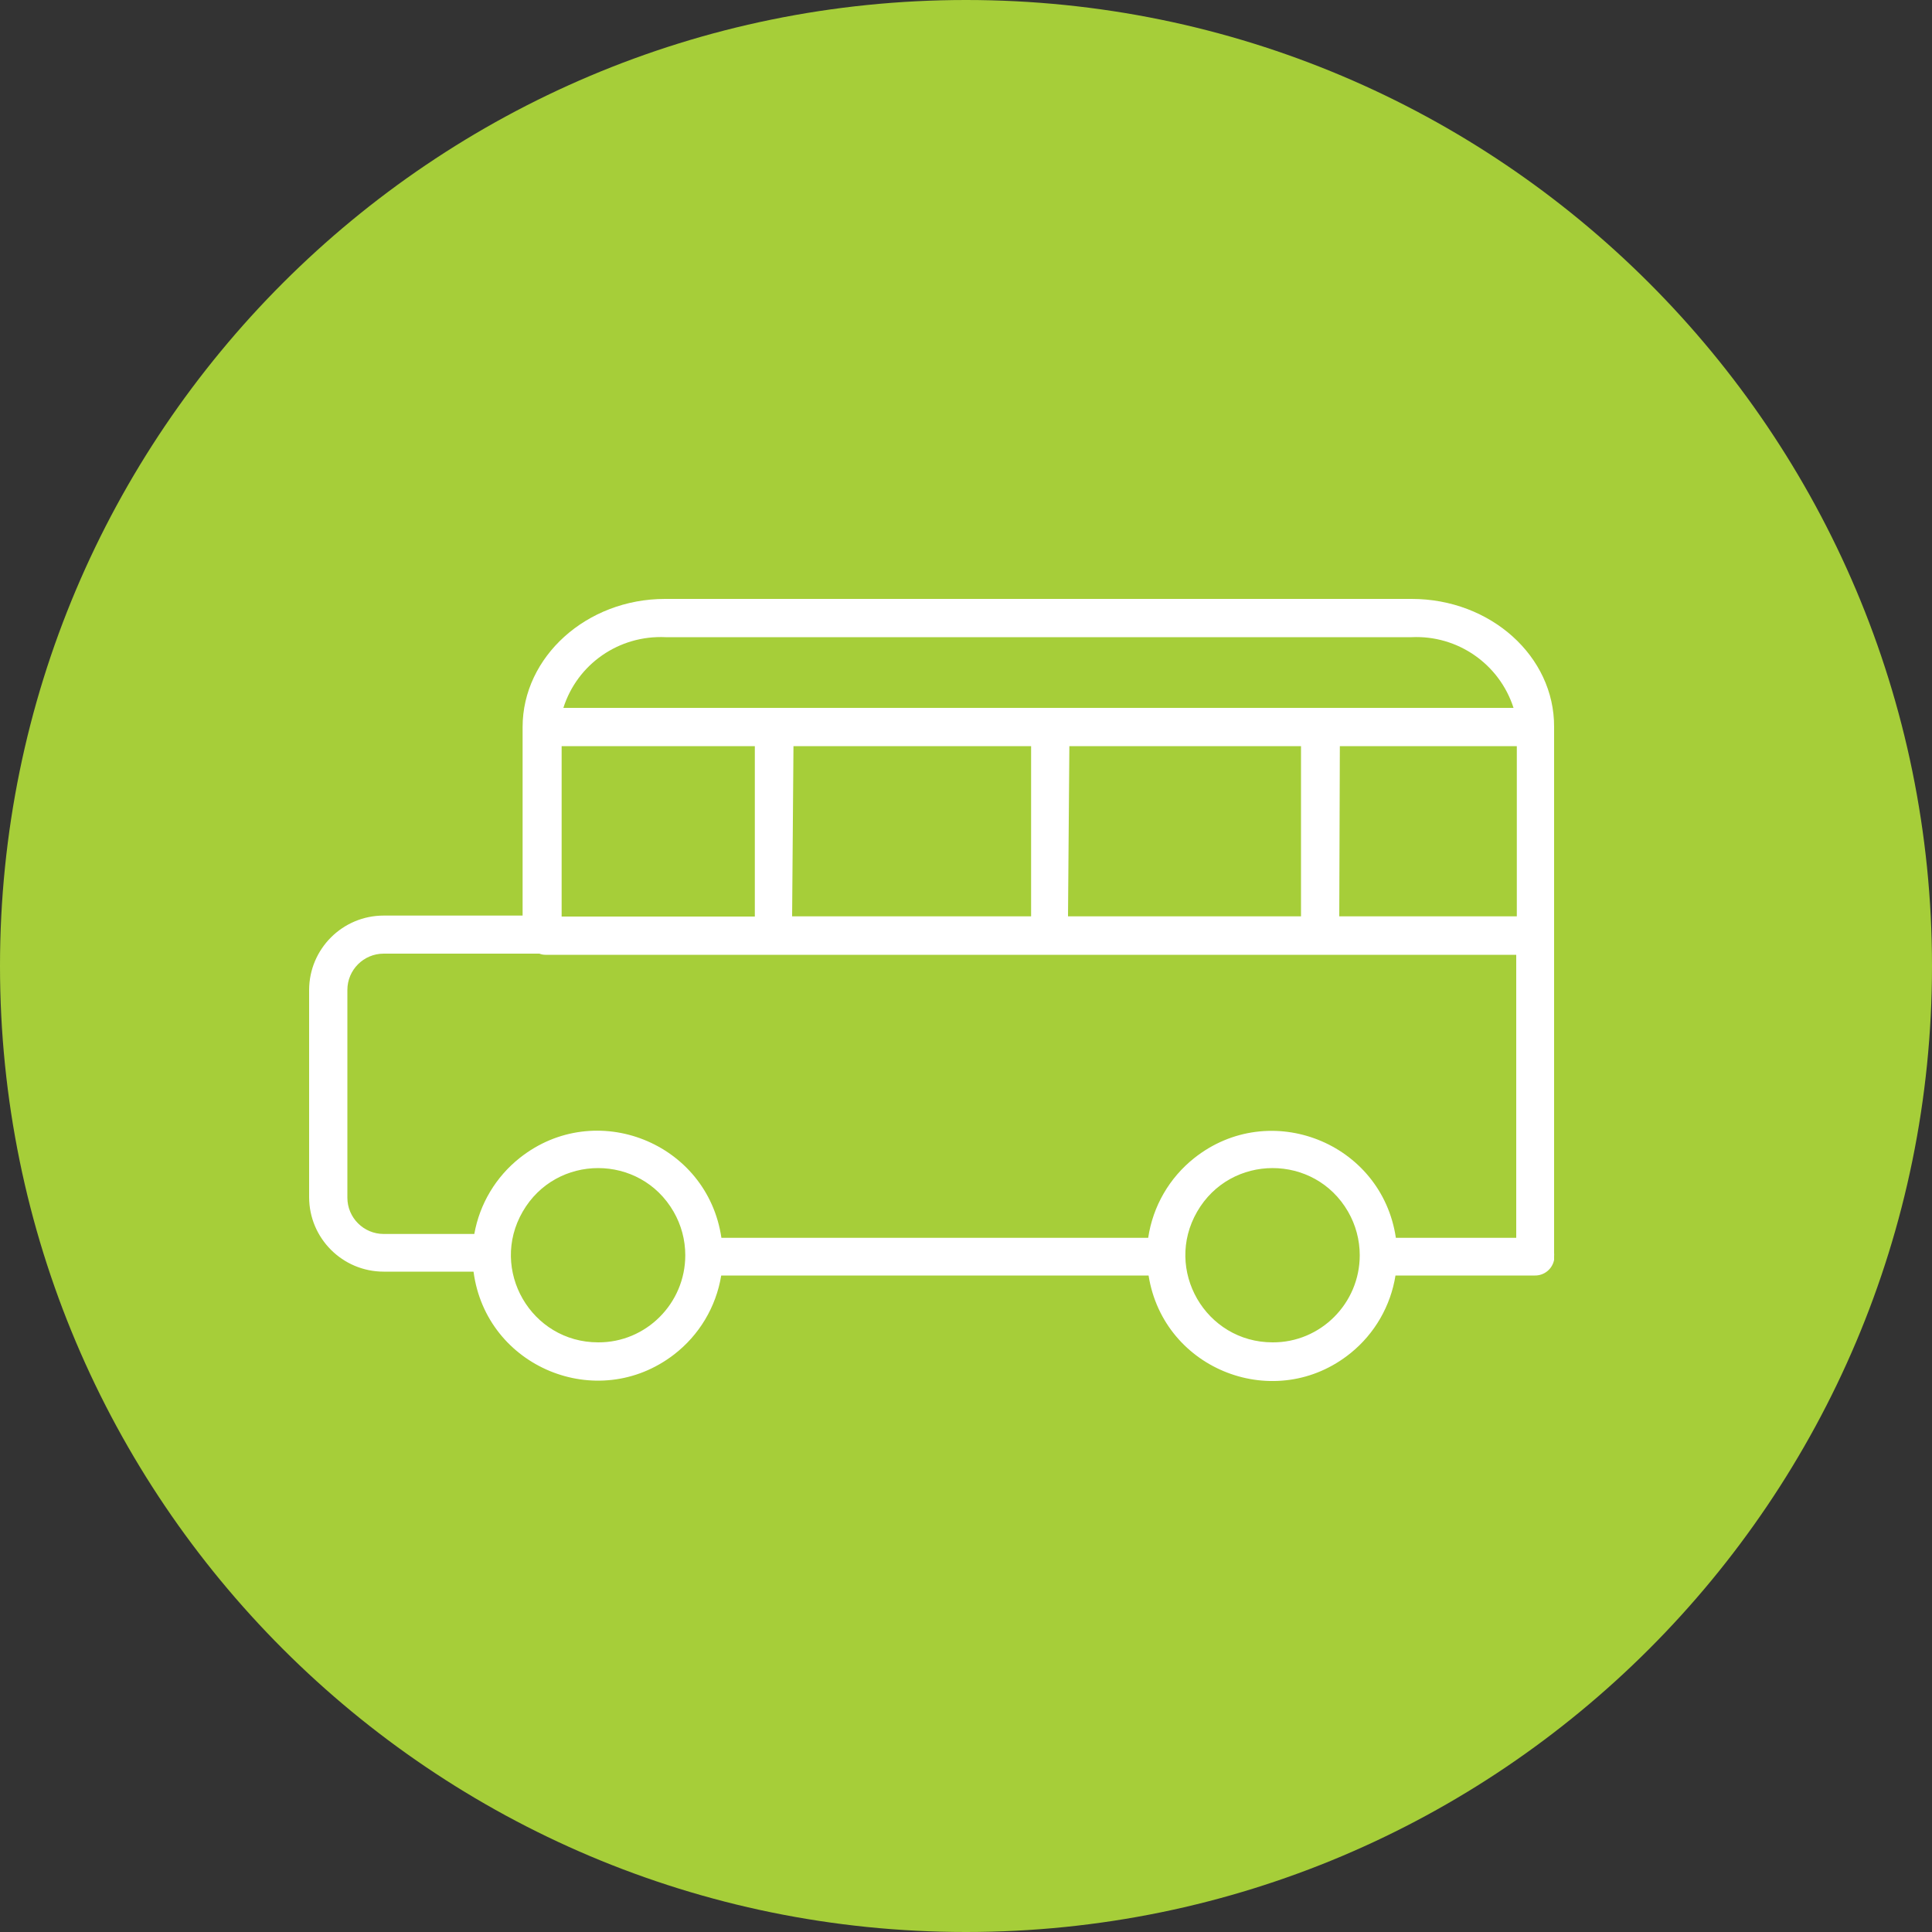
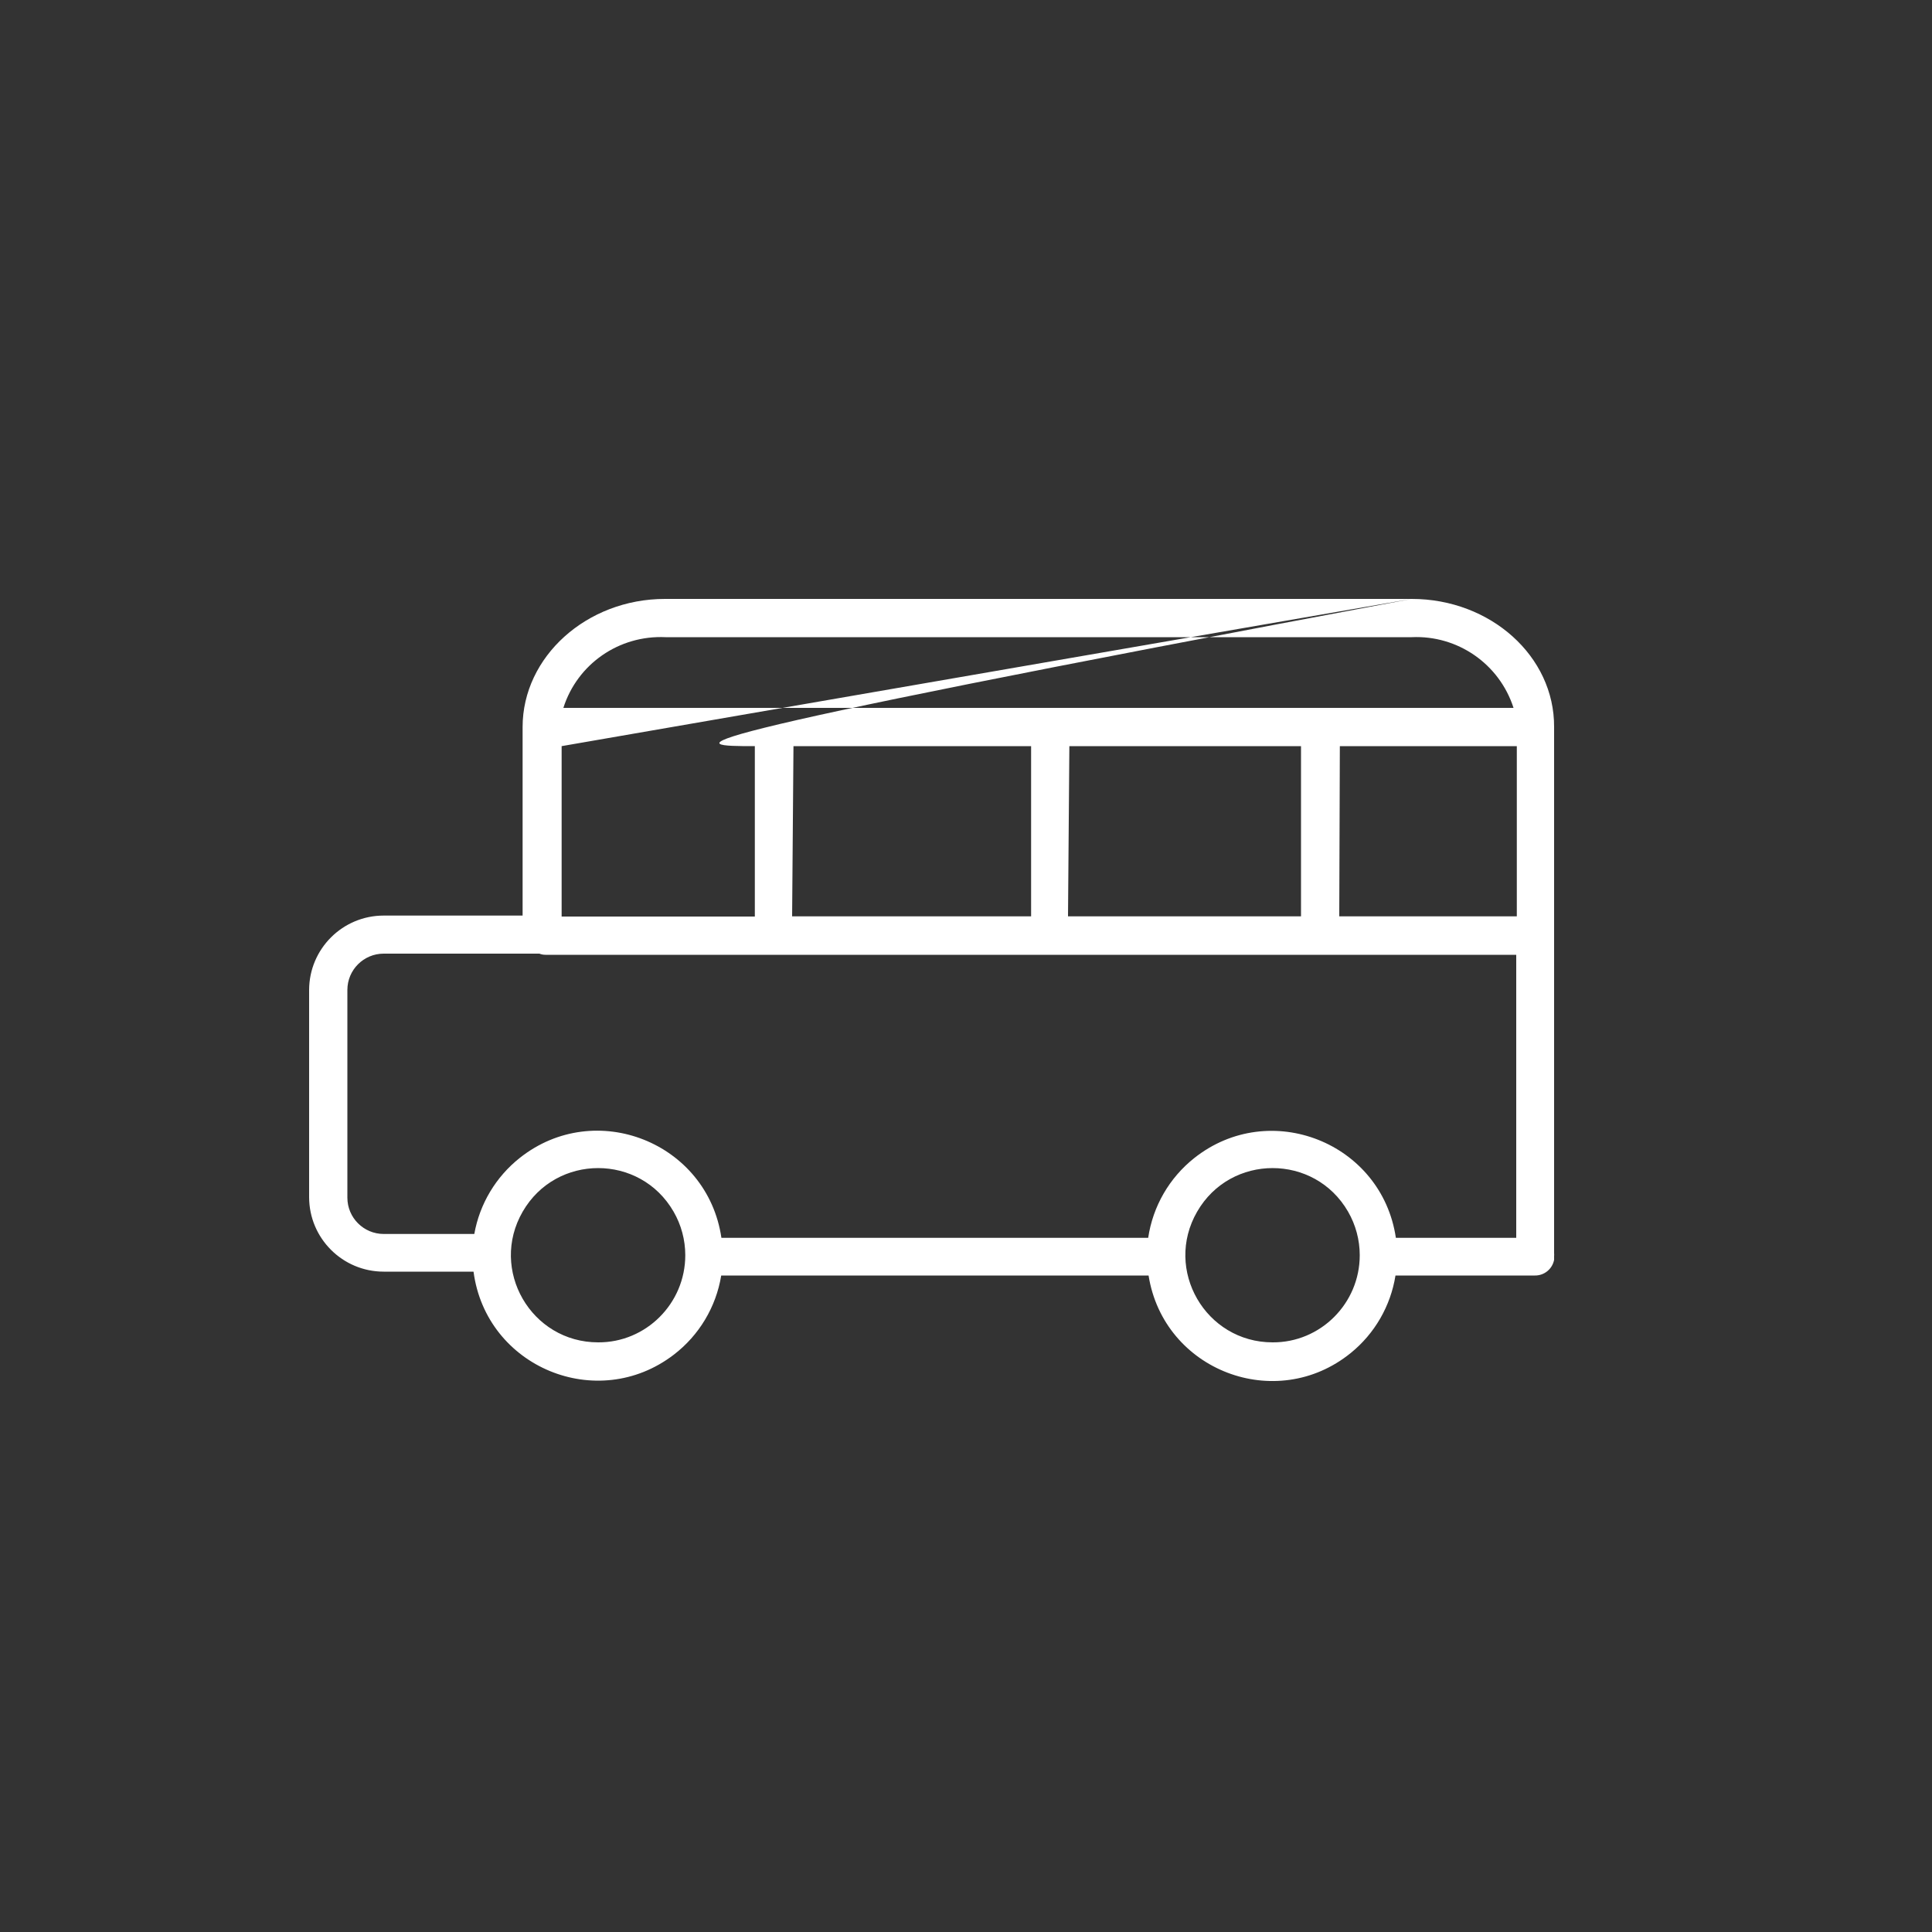
<svg xmlns="http://www.w3.org/2000/svg" viewBox="0 0 100.00 100.00" data-guides="{&quot;vertical&quot;:[],&quot;horizontal&quot;:[]}">
  <rect x="0" y="0" width="100.00" height="100.00" fill="#333333" stroke="none" />
  <defs />
-   <path color="rgb(51, 51, 51)" fill="#a6ce39" font-size-adjust="" class="cls-1" cx="49.91" cy="50.02" r="50" id="tSvg14cbb0a69b5" title="Ellipse 3" fill-opacity="1" stroke="none" stroke-opacity="1" d="M50 0C77.614 0 100 22.386 100 50C100 77.614 77.614 100 50 100C22.386 100 0 77.614 0 50C0 22.386 22.386 0 50 0Z" style="transform-origin: 50px 50px;" />
-   <path fill="rgb(255, 255, 255)" stroke="none" fill-opacity="1" stroke-width="1" stroke-opacity="1" color="rgb(51, 51, 51)" font-size-adjust="" class="cls-2" id="tSvga55443356c" title="Path 9" d="M73.07 31C60.187 31 47.303 31 34.42 31C30.36 31 27.05 34 27.05 37.63C27.05 40.883 27.05 44.136 27.05 47.39C24.653 47.39 22.256 47.39 19.86 47.39C17.732 47.39 16.005 49.112 16 51.24C16 54.813 16 58.386 16 61.96C16 64.092 17.728 65.82 19.86 65.82C21.41 65.82 22.96 65.82 24.51 65.82C25.16 70.766 30.92 73.153 34.878 70.117C36.187 69.113 37.064 67.648 37.33 66.02C44.703 66.02 52.077 66.02 59.45 66.02C60.231 70.939 66.044 73.168 69.913 70.032C71.154 69.027 71.979 67.597 72.23 66.02C74.633 66.02 77.037 66.02 79.44 66.02C79.926 66.029 80.348 65.687 80.44 65.21C80.44 65.15 80.44 65.09 80.44 65.03C80.445 64.97 80.445 64.91 80.44 64.85C80.44 55.776 80.44 46.703 80.44 37.63C80.46 33.97 77.15 31 73.07 31ZM29.07 38.62C32.403 38.62 35.736 38.62 39.07 38.62C39.07 41.56 39.07 44.5 39.07 47.44C35.736 47.44 32.403 47.44 29.07 47.44C29.07 44.5 29.07 41.56 29.07 38.62ZM41.07 38.62C45.17 38.62 49.27 38.62 53.37 38.62C53.37 41.556 53.37 44.493 53.37 47.43C49.246 47.43 45.123 47.43 41 47.43C41.023 44.493 41.047 41.556 41.07 38.62ZM55.35 38.62C59.346 38.62 63.343 38.62 67.34 38.62C67.34 41.556 67.34 44.493 67.34 47.43C63.32 47.43 59.3 47.43 55.28 47.43C55.303 44.493 55.327 41.556 55.35 38.62ZM69.35 38.62C72.403 38.62 75.457 38.62 78.51 38.62C78.51 41.556 78.51 44.493 78.51 47.43C75.447 47.43 72.383 47.43 69.32 47.43C69.33 44.493 69.34 41.556 69.35 38.62ZM34.45 32.98C47.323 32.98 60.197 32.98 73.07 32.98C75.451 32.87 77.611 34.37 78.34 36.64C61.947 36.64 45.553 36.64 29.16 36.64C29.882 34.369 32.04 32.868 34.45 32.98ZM30.96 69.48C27.488 69.48 25.318 65.722 27.054 62.715C28.79 59.708 33.13 59.708 34.865 62.715C35.261 63.4 35.47 64.178 35.47 64.97C35.47 67.472 33.432 69.496 30.96 69.48ZM65.87 69.48C62.398 69.48 60.228 65.721 61.964 62.715C63.7 59.708 68.04 59.708 69.776 62.715C70.171 63.401 70.38 64.178 70.38 64.97C70.38 67.472 68.342 69.496 65.87 69.48ZM72.25 64.07C71.519 59.135 65.72 56.843 61.812 59.943C60.523 60.966 59.671 62.442 59.43 64.07C52.066 64.07 44.703 64.07 37.34 64.07C36.615 59.134 30.82 56.834 26.908 59.929C25.667 60.911 24.828 62.312 24.55 63.87C22.986 63.87 21.423 63.87 19.86 63.87C18.822 63.87 17.98 63.028 17.98 61.99C17.98 58.407 17.98 54.823 17.98 51.24C17.98 50.202 18.822 49.36 19.86 49.36C22.547 49.36 25.233 49.36 27.92 49.36C28.018 49.4 28.124 49.42 28.23 49.42C44.98 49.42 61.73 49.42 78.48 49.42C78.48 54.303 78.48 59.187 78.48 64.07C76.403 64.07 74.326 64.07 72.25 64.07Z" />
+   <path fill="rgb(255, 255, 255)" stroke="none" fill-opacity="1" stroke-width="1" stroke-opacity="1" color="rgb(51, 51, 51)" font-size-adjust="" class="cls-2" id="tSvga55443356c" title="Path 9" d="M73.07 31C60.187 31 47.303 31 34.42 31C30.36 31 27.05 34 27.05 37.63C27.05 40.883 27.05 44.136 27.05 47.39C24.653 47.39 22.256 47.39 19.86 47.39C17.732 47.39 16.005 49.112 16 51.24C16 54.813 16 58.386 16 61.96C16 64.092 17.728 65.82 19.86 65.82C21.41 65.82 22.96 65.82 24.51 65.82C25.16 70.766 30.92 73.153 34.878 70.117C36.187 69.113 37.064 67.648 37.33 66.02C44.703 66.02 52.077 66.02 59.45 66.02C60.231 70.939 66.044 73.168 69.913 70.032C71.154 69.027 71.979 67.597 72.23 66.02C74.633 66.02 77.037 66.02 79.44 66.02C79.926 66.029 80.348 65.687 80.44 65.21C80.44 65.15 80.44 65.09 80.44 65.03C80.445 64.97 80.445 64.91 80.44 64.85C80.44 55.776 80.44 46.703 80.44 37.63C80.46 33.97 77.15 31 73.07 31ZC32.403 38.62 35.736 38.62 39.07 38.62C39.07 41.56 39.07 44.5 39.07 47.44C35.736 47.44 32.403 47.44 29.07 47.44C29.07 44.5 29.07 41.56 29.07 38.62ZM41.07 38.62C45.17 38.62 49.27 38.62 53.37 38.62C53.37 41.556 53.37 44.493 53.37 47.43C49.246 47.43 45.123 47.43 41 47.43C41.023 44.493 41.047 41.556 41.07 38.62ZM55.35 38.62C59.346 38.62 63.343 38.62 67.34 38.62C67.34 41.556 67.34 44.493 67.34 47.43C63.32 47.43 59.3 47.43 55.28 47.43C55.303 44.493 55.327 41.556 55.35 38.62ZM69.35 38.62C72.403 38.62 75.457 38.62 78.51 38.62C78.51 41.556 78.51 44.493 78.51 47.43C75.447 47.43 72.383 47.43 69.32 47.43C69.33 44.493 69.34 41.556 69.35 38.62ZM34.45 32.98C47.323 32.98 60.197 32.98 73.07 32.98C75.451 32.87 77.611 34.37 78.34 36.64C61.947 36.64 45.553 36.64 29.16 36.64C29.882 34.369 32.04 32.868 34.45 32.98ZM30.96 69.48C27.488 69.48 25.318 65.722 27.054 62.715C28.79 59.708 33.13 59.708 34.865 62.715C35.261 63.4 35.47 64.178 35.47 64.97C35.47 67.472 33.432 69.496 30.96 69.48ZM65.87 69.48C62.398 69.48 60.228 65.721 61.964 62.715C63.7 59.708 68.04 59.708 69.776 62.715C70.171 63.401 70.38 64.178 70.38 64.97C70.38 67.472 68.342 69.496 65.87 69.48ZM72.25 64.07C71.519 59.135 65.72 56.843 61.812 59.943C60.523 60.966 59.671 62.442 59.43 64.07C52.066 64.07 44.703 64.07 37.34 64.07C36.615 59.134 30.82 56.834 26.908 59.929C25.667 60.911 24.828 62.312 24.55 63.87C22.986 63.87 21.423 63.87 19.86 63.87C18.822 63.87 17.98 63.028 17.98 61.99C17.98 58.407 17.98 54.823 17.98 51.24C17.98 50.202 18.822 49.36 19.86 49.36C22.547 49.36 25.233 49.36 27.92 49.36C28.018 49.4 28.124 49.42 28.23 49.42C44.98 49.42 61.73 49.42 78.48 49.42C78.48 54.303 78.48 59.187 78.48 64.07C76.403 64.07 74.326 64.07 72.25 64.07Z" />
</svg>